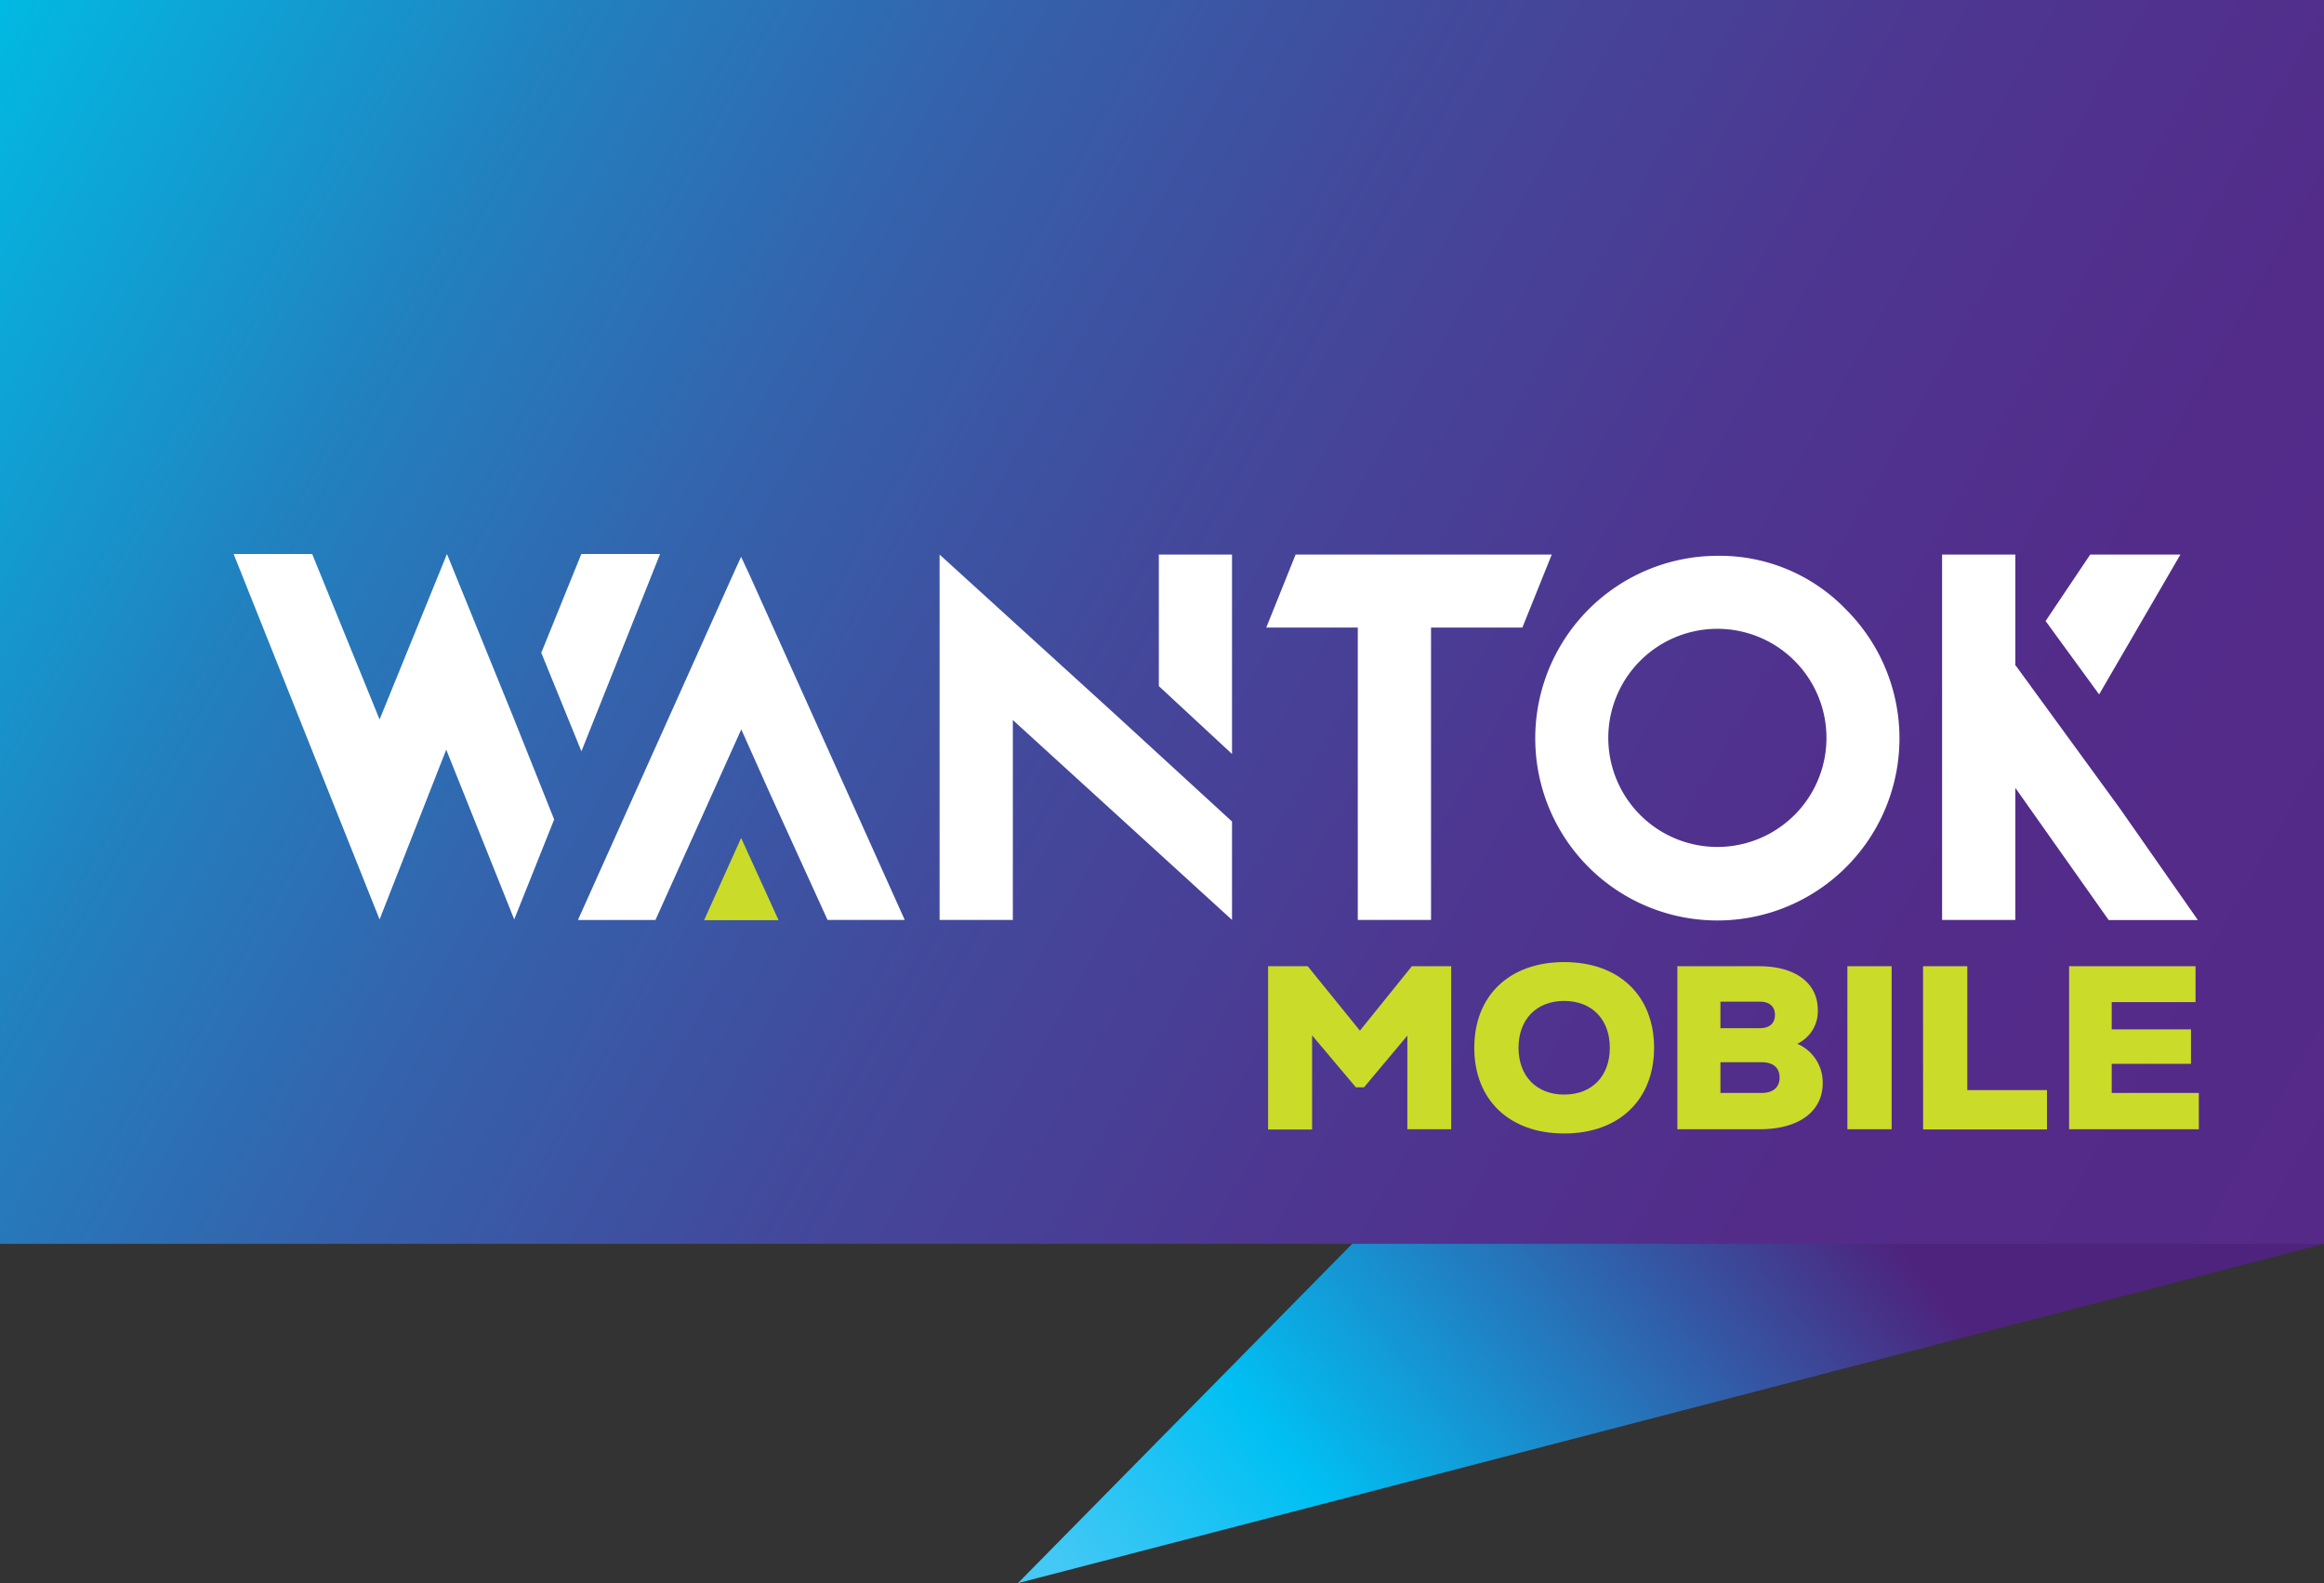
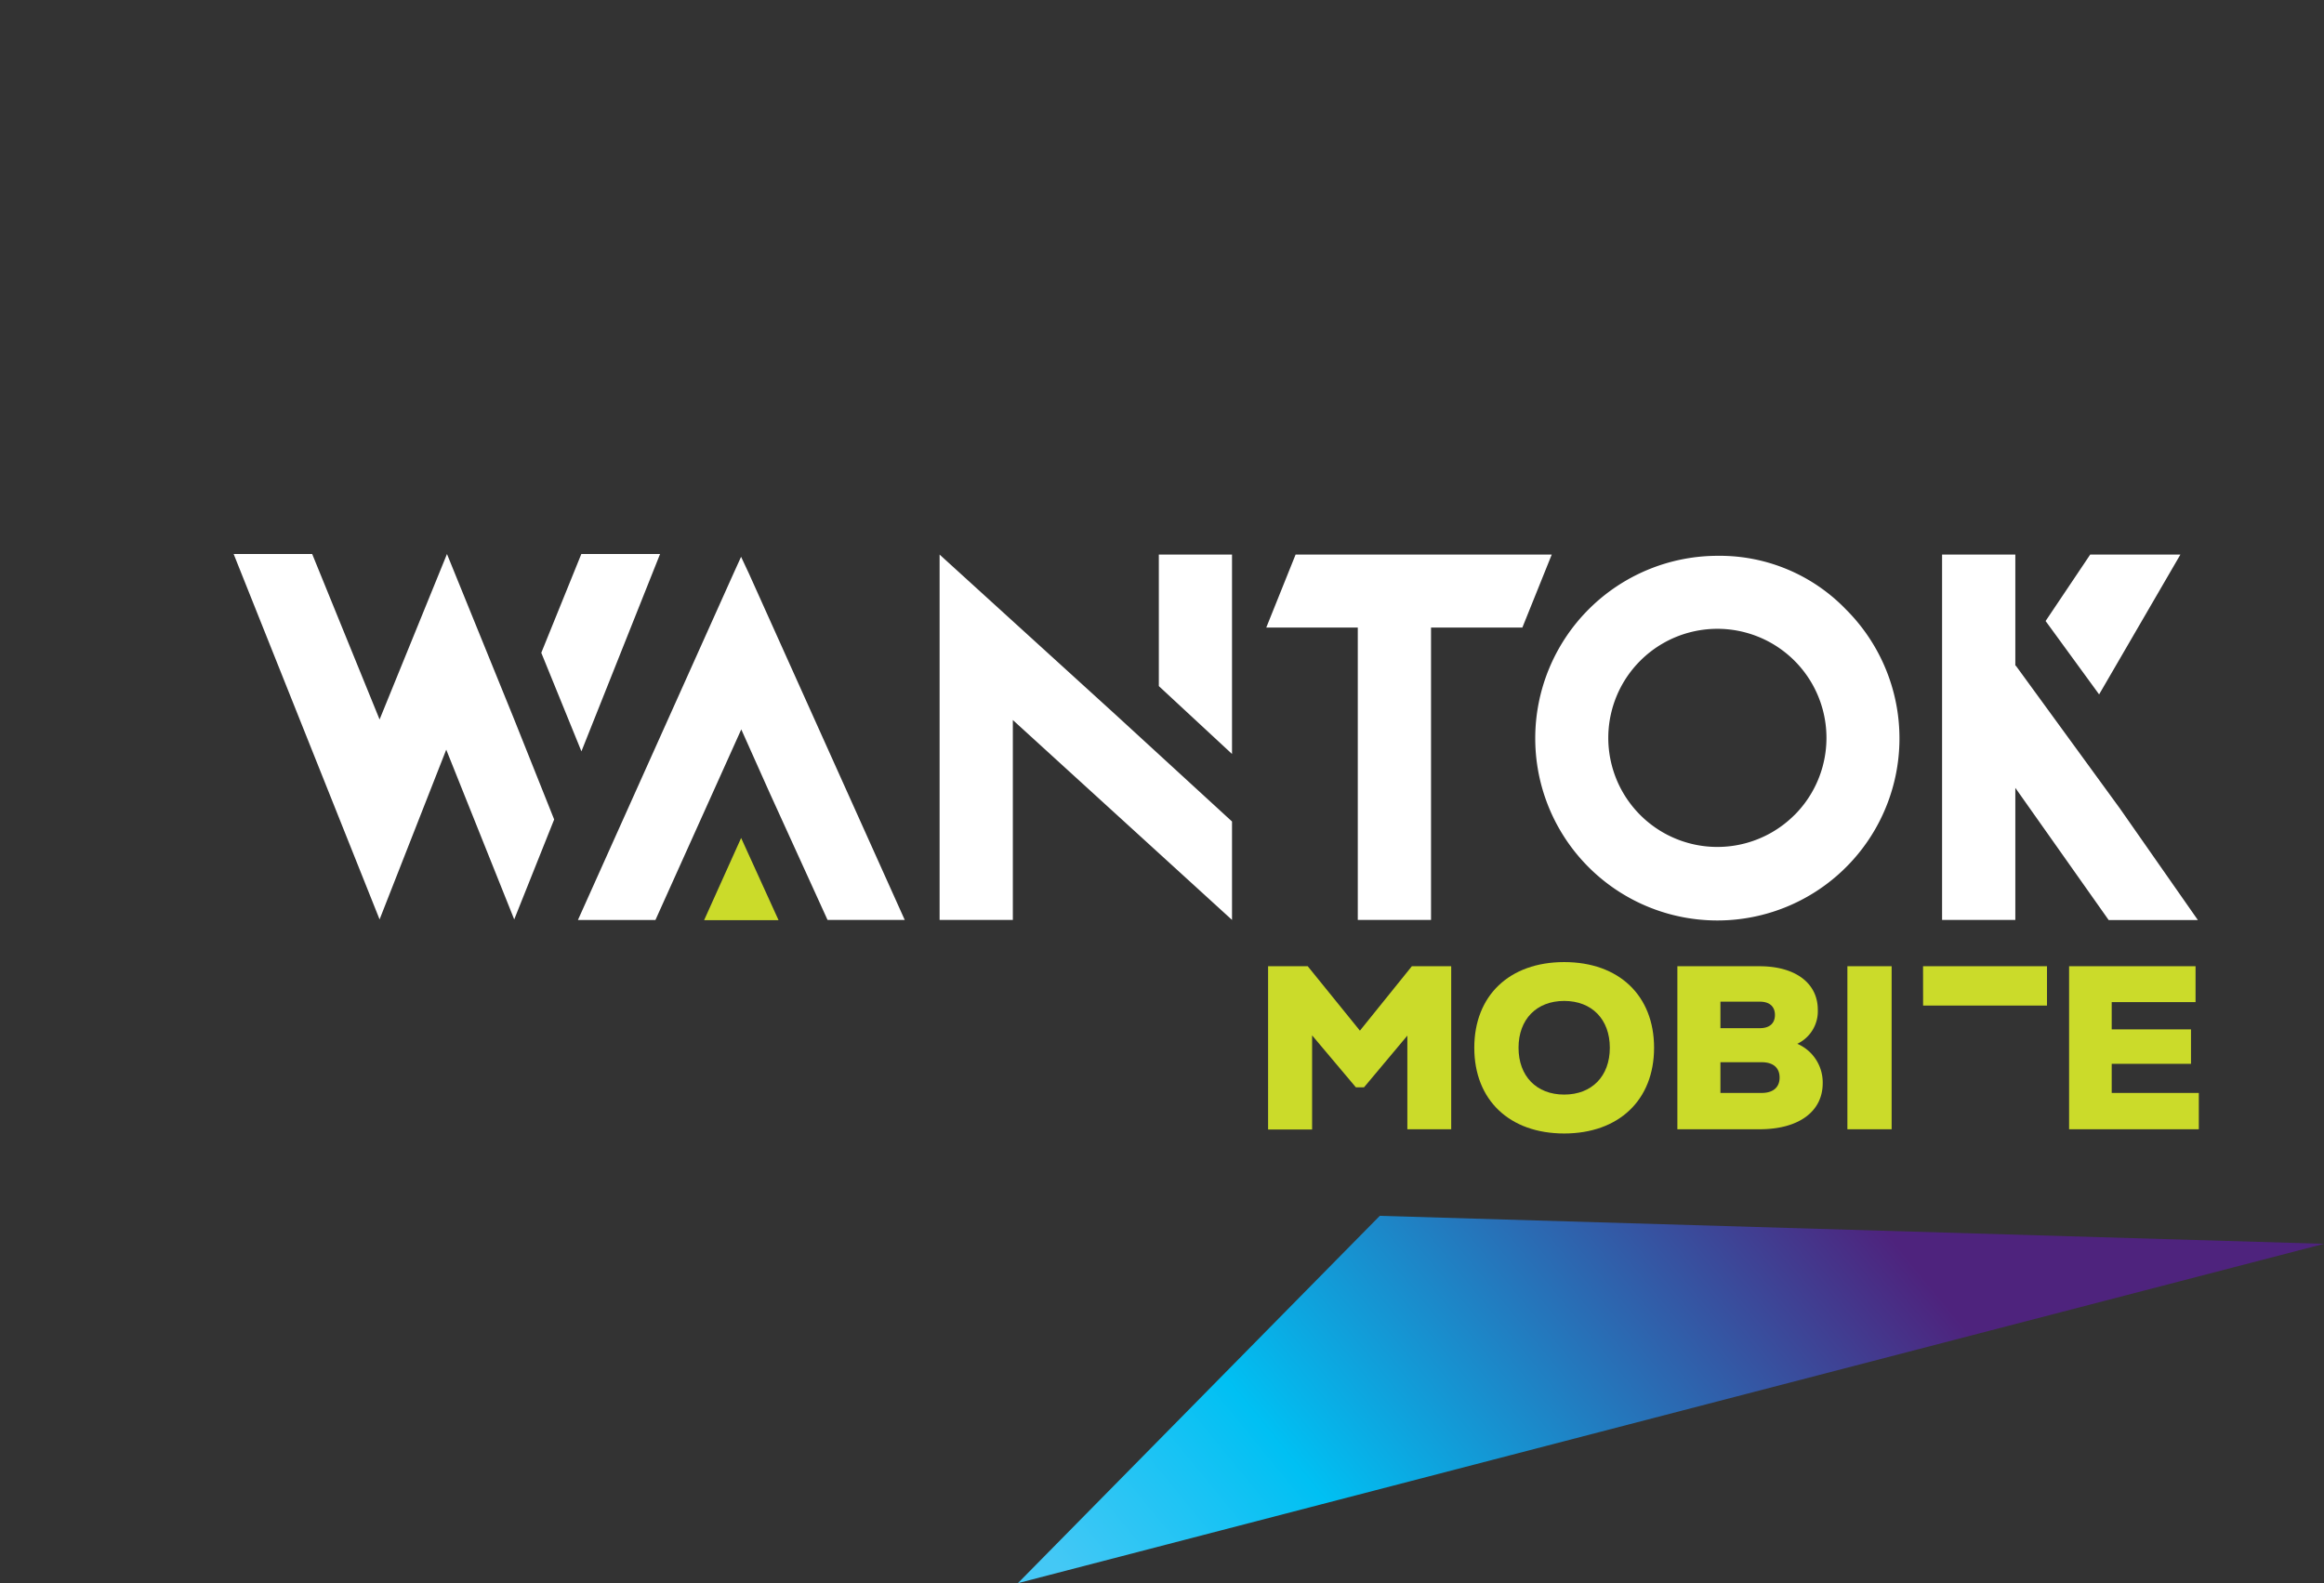
<svg xmlns="http://www.w3.org/2000/svg" viewBox="0 0 468.98 319.5">
  <rect x="0" y="0" width="468.98" height="319.5" fill="#333333" stroke="none" />
  <defs>
    <style>.cls-1{fill:url(#linear-gradient);}.cls-2{fill:url(#linear-gradient-2);}.cls-3{fill:#cbdb2a;}.cls-4{fill:#fff;}</style>
    <linearGradient id="linear-gradient" x1="244.26" y1="353.88" x2="377.78" y2="244.87" gradientUnits="userSpaceOnUse">
      <stop offset="0" stop-color="#44c8f5" />
      <stop offset="0.29" stop-color="#00c0f3" />
      <stop offset="1" stop-color="#4e237d" />
    </linearGradient>
    <linearGradient id="linear-gradient-2" x1="469.93" y1="259.04" x2="-0.27" y2="-7.63" gradientUnits="userSpaceOnUse">
      <stop offset="0" stop-color="#552988" />
      <stop offset="0.2" stop-color="#532c8a" />
      <stop offset="0.36" stop-color="#4d3791" />
      <stop offset="0.51" stop-color="#43489b" />
      <stop offset="0.66" stop-color="#3561ab" />
      <stop offset="0.8" stop-color="#2280bf" />
      <stop offset="0.93" stop-color="#0ca7d7" />
      <stop offset="1" stop-color="#00bce4" />
    </linearGradient>
  </defs>
  <g id="Layer_2" data-name="Layer 2">
    <g id="Layer_1-2" data-name="Layer 1">
      <polygon class="cls-1" points="205.41 319.5 468.98 251.02 278.44 245.37 205.41 319.5" />
-       <rect class="cls-2" width="468.98" height="251.02" />
      <path class="cls-3" d="M292.85,195v32.9H284V209l-8.74,10.43h-1.65l-8.83-10.48v19h-8.88V195h8l10.53,13,10.48-13Z" />
      <path class="cls-3" d="M297.51,211.45c0-10.53,7.09-17.29,18.14-17.29s18.14,6.76,18.14,17.29-7.1,17.3-18.14,17.3S297.51,222,297.51,211.45Zm27.35,0c0-5.73-3.62-9.45-9.21-9.45s-9.21,3.72-9.21,9.45,3.62,9.45,9.21,9.45S324.86,217.19,324.86,211.45Z" />
      <path class="cls-3" d="M367.82,218.6c0,5.73-4.84,9.3-12.74,9.3H338.49V195h16.59c7.19,0,11.75,3.39,11.75,8.79a7.26,7.26,0,0,1-4.14,6.86A8.49,8.49,0,0,1,367.82,218.6Zm-20.64-16.45v5.35h7.95c2,0,3.05-1,3.05-2.68s-1.08-2.67-3.05-2.67Zm11.94,15.32c0-2-1.31-3.1-3.62-3.1h-8.32v6.2h8.32C357.81,220.57,359.12,219.44,359.12,217.47Z" />
      <path class="cls-3" d="M372.8,195h8.93v32.9H372.8Z" />
-       <path class="cls-3" d="M388.07,195H397v25h16.08v7.94h-25Z" />
+       <path class="cls-3" d="M388.07,195H397h16.08v7.94h-25Z" />
      <path class="cls-3" d="M443.72,220.57v7.33H417.54V195h25.52v7.24H426.14v5.5h16v6.95h-16v5.88Z" />
      <path class="cls-4" d="M440,111.92h-18.2l-9,13.41,10.8,14.81Zm-290.45.45L148,115.78l-31.37,69.88h15.64l17.32-38.46L155.31,160h0L167,185.66h15.58l-31.41-69.83Zm-59.35-.56L76.6,145.2,63,111.81H47.15L76.6,185.55l13.45-34.26,13.72,34.26,8.06-20.17-8.22-20.58Zm43,0H117.31l-8.08,19.93,8.1,19.89Zm213.35.36a36.84,36.84,0,0,0-36.74,36.74A36.75,36.75,0,1,0,372.52,123,35.36,35.36,0,0,0,346.58,112.17Zm15.57,52.31A22,22,0,1,1,331,133.35a22,22,0,1,1,31.13,31.13Zm65.68-1.31h0L406.76,134.3l-.07.11V111.92H391.91v73.73h14.78V159l18.84,26.68h18ZM189.61,111.92v73.73h14.78V145.31l44.23,40.34V165.79L225,144.12Zm44.24,26.54,14.77,13.7V111.92H233.85Zm21.68-11.81H274v59h14.78v-59h18.43l5.93-14.73H261.45Z" />
      <polygon class="cls-3" points="142.09 185.7 157.11 185.7 149.56 169.11 142.09 185.7" />
    </g>
  </g>
</svg>